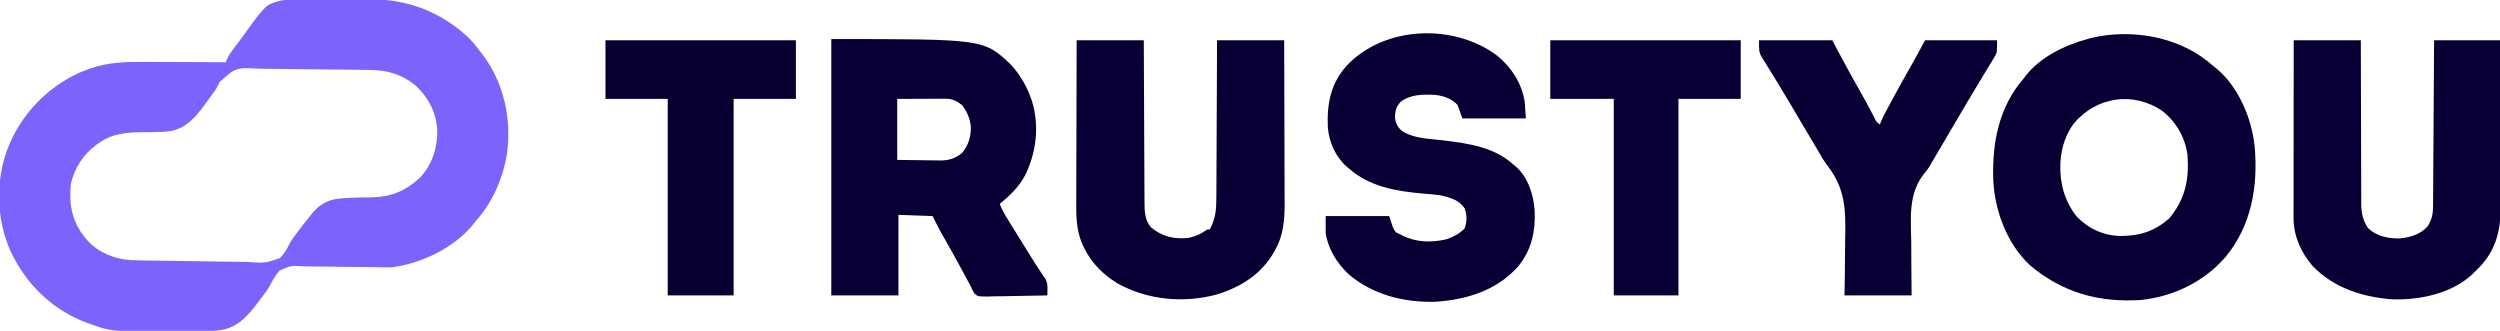
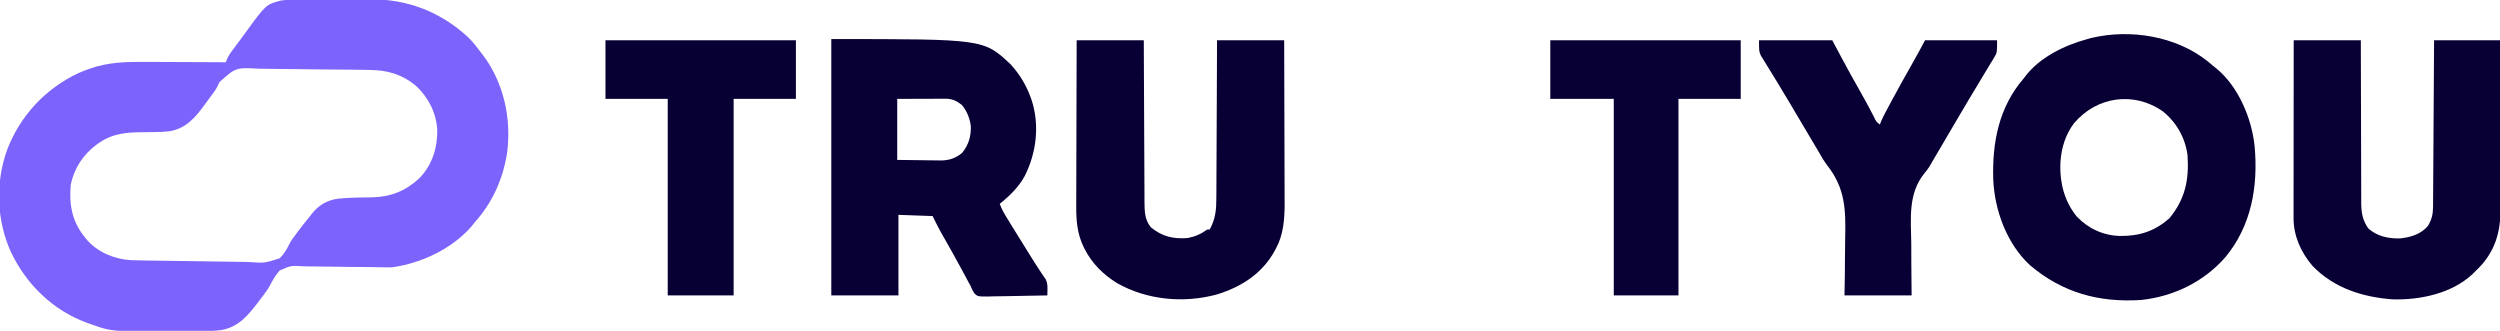
<svg xmlns="http://www.w3.org/2000/svg" version="1.1" width="2048" height="271">
  <path d="M0 0 C1.238 -0.012 1.238 -0.012 2.501 -0.025 C5.23 -0.05 7.959 -0.066 10.688 -0.081 C11.628 -0.086 12.568 -0.091 13.536 -0.097 C18.527 -0.123 23.518 -0.143 28.509 -0.157 C32.6 -0.17 36.69 -0.198 40.78 -0.239 C45.753 -0.289 50.725 -0.313 55.698 -0.32 C57.573 -0.327 59.448 -0.342 61.323 -0.366 C92.238 -0.744 119.558 9.795 142.242 30.781 C146.141 34.588 149.443 38.829 152.688 43.193 C153.289 43.969 153.891 44.745 154.512 45.544 C171.355 68.178 177.635 96.986 174.188 124.794 C171.022 146.09 162.189 166.224 147.688 182.193 C146.728 183.401 145.77 184.609 144.812 185.818 C128.852 204.133 103.49 215.976 79.688 219.193 C76.762 219.283 73.845 219.215 70.919 219.144 C69.135 219.112 67.352 219.08 65.568 219.048 C64.159 219.022 64.159 219.022 62.722 218.995 C56.669 218.895 50.615 218.871 44.561 218.837 C39.252 218.803 33.947 218.74 28.64 218.614 C23.49 218.493 18.345 218.451 13.194 218.462 C11.241 218.452 9.287 218.414 7.335 218.347 C-3.05 217.722 -3.05 217.722 -12.202 221.771 C-15.573 225.59 -18.037 229.814 -20.339 234.34 C-21.578 236.698 -23.078 238.791 -24.695 240.904 C-25.155 241.523 -25.615 242.143 -26.089 242.781 C-26.534 243.371 -26.979 243.96 -27.438 244.568 C-27.934 245.226 -28.431 245.884 -28.942 246.562 C-37.854 258.244 -45.862 268.568 -61.069 270.726 C-64.959 271.197 -68.791 271.332 -72.712 271.354 C-73.405 271.359 -74.097 271.364 -74.81 271.369 C-77.078 271.384 -79.346 271.39 -81.613 271.396 C-82.399 271.399 -83.184 271.402 -83.993 271.405 C-88.158 271.42 -92.323 271.429 -96.489 271.433 C-99.893 271.437 -103.298 271.451 -106.702 271.474 C-150.167 271.76 -150.167 271.76 -167.562 265.505 C-168.293 265.25 -169.023 264.996 -169.776 264.733 C-197.913 254.517 -219.837 233.231 -232.523 206.318 C-244.3 180.043 -245.167 149.114 -235.191 122.184 C-224.413 94.588 -203.994 72.837 -177.312 60.193 C-174.512 58.969 -171.685 57.862 -168.812 56.818 C-168.198 56.591 -167.583 56.365 -166.95 56.131 C-152.638 51.288 -138.434 50.772 -123.5 50.9 C-121.55 50.906 -119.6 50.91 -117.65 50.913 C-112.573 50.924 -107.497 50.953 -102.42 50.987 C-97.218 51.018 -92.015 51.031 -86.812 51.046 C-76.646 51.078 -66.479 51.129 -56.312 51.193 C-56.027 50.434 -55.742 49.675 -55.449 48.893 C-53.952 45.336 -51.747 42.44 -49.438 39.38 C-48.954 38.732 -48.47 38.084 -47.971 37.417 C-46.944 36.042 -45.915 34.67 -44.884 33.298 C-43.328 31.213 -41.796 29.112 -40.27 27.005 C-23.378 3.823 -23.378 3.823 -11.102 0.615 C-7.4 0.055 -3.734 0.021 0 0 Z M-61.518 67.466 C-62.179 68.758 -62.816 70.062 -63.426 71.378 C-64.715 74.016 -66.444 76.255 -68.238 78.568 C-68.807 79.345 -69.377 80.122 -69.963 80.923 C-70.511 81.672 -71.06 82.421 -71.625 83.193 C-72.193 83.973 -72.761 84.753 -73.346 85.556 C-81.223 96.294 -88.656 105.422 -102.513 107.725 C-106.369 108.2 -110.093 108.335 -113.977 108.369 C-115.444 108.392 -116.911 108.416 -118.379 108.441 C-120.649 108.476 -122.919 108.505 -125.19 108.519 C-137.335 108.605 -148.955 109.572 -159.312 116.693 C-160.158 117.26 -161.004 117.827 -161.875 118.412 C-172.983 126.529 -180.345 137.633 -183.312 151.193 C-184.878 167.975 -182.316 181.922 -171.312 195.193 C-170.529 196.144 -170.529 196.144 -169.73 197.115 C-160.556 207.205 -147.194 212.626 -133.758 213.326 C-130.67 213.422 -127.582 213.488 -124.493 213.544 C-123.32 213.569 -122.147 213.593 -120.938 213.618 C-110.155 213.829 -99.371 213.956 -88.587 214.052 C-81.351 214.118 -74.117 214.213 -66.882 214.379 C-60.549 214.525 -54.219 214.617 -47.885 214.645 C-44.538 214.661 -41.201 214.711 -37.855 214.809 C-24.478 215.76 -24.478 215.76 -12.145 211.741 C-8.634 208.316 -6.327 204.45 -4.238 200.044 C-2.846 197.259 -1.002 194.855 0.875 192.38 C1.505 191.513 2.136 190.645 2.785 189.751 C5.969 185.469 9.311 181.325 12.688 177.193 C13.201 176.532 13.714 175.87 14.242 175.189 C19.903 168.105 26.842 164.051 35.929 162.912 C41.259 162.398 46.548 162.114 51.902 162.017 C53.166 161.993 54.43 161.969 55.732 161.945 C58.323 161.902 60.915 161.871 63.506 161.851 C79.001 161.512 91.156 156.547 102.5 145.943 C112.833 135.093 117.078 121.347 116.895 106.623 C116.036 92.402 109.662 80.002 99.285 70.345 C88.16 61.127 76.043 57.616 61.75 57.501 C59.901 57.464 59.901 57.464 58.015 57.426 C54.672 57.365 51.33 57.323 47.986 57.293 C45.89 57.275 43.794 57.252 41.698 57.229 C35.117 57.159 28.537 57.106 21.956 57.077 C14.398 57.043 6.844 56.947 -0.713 56.797 C-6.585 56.684 -12.456 56.63 -18.329 56.619 C-21.825 56.611 -25.317 56.579 -28.811 56.485 C-48.147 55.434 -48.147 55.434 -61.518 67.466 Z " fill="#7C63FC" transform="translate(241.312,-0.193)" />
  <path d="M0 0 C1.505 1.265 3.005 2.536 4.5 3.812 C5.772 4.808 5.772 4.808 7.07 5.824 C25.203 20.663 36.203 46.921 38.5 69.812 C41.445 102.239 35.902 134.72 14.609 160.395 C-2.982 180.634 -28.027 192.776 -54.609 195.566 C-89.218 197.756 -118.914 189.58 -145.512 167.113 C-164.4 149.634 -174.508 122.311 -175.621 97.065 C-176.6 66.525 -171.052 37.456 -150.5 13.812 C-150.057 13.226 -149.613 12.639 -149.156 12.035 C-137.181 -3.482 -116.981 -13.195 -98.5 -18.188 C-97.366 -18.506 -96.231 -18.824 -95.062 -19.152 C-63.192 -26.605 -25.929 -20.644 0 0 Z M-109.5 50.812 C-116.234 59.747 -119.782 70.69 -120.5 81.812 C-120.552 82.594 -120.603 83.375 -120.656 84.18 C-121.214 99.833 -117.153 114.975 -107.188 127.25 C-97.659 137.16 -85.356 142.809 -71.646 143.105 C-55.874 143.224 -43.596 139.301 -31.5 128.812 C-18.409 113.113 -15.045 96.931 -16.5 76.812 C-18.391 62.582 -25.568 49.97 -36.762 41 C-60.479 24.443 -90.887 28.798 -109.5 50.812 Z " fill="#080034" transform="translate(1808.5,50.188)" />
  <path d="M0 0 C124.817 0 124.817 0 146.875 20.68 C153.89 28.339 159.421 37.251 163 47 C163.392 48.048 163.784 49.096 164.188 50.176 C170.763 70.702 168.056 93.227 158.42 112.259 C153.401 121.446 146.061 128.44 138 135 C139.298 138.454 140.804 141.531 142.73 144.676 C143.279 145.574 143.827 146.473 144.392 147.399 C144.985 148.36 145.577 149.322 146.188 150.312 C147.111 151.82 147.111 151.82 148.053 153.359 C152.623 160.804 157.244 168.217 161.875 175.625 C162.504 176.636 163.132 177.646 163.78 178.687 C166.373 182.847 168.968 186.993 171.723 191.047 C172.454 192.145 173.184 193.243 173.938 194.375 C174.545 195.249 175.152 196.123 175.777 197.023 C177.047 200.114 177.129 201.893 177.076 205.186 C177.065 206.087 177.054 206.989 177.043 207.917 C177.029 208.604 177.015 209.292 177 210 C169.525 210.186 162.05 210.328 154.572 210.414 C151.1 210.456 147.629 210.513 144.157 210.604 C140.163 210.707 136.171 210.746 132.176 210.781 C130.933 210.823 129.69 210.864 128.41 210.906 C120.006 210.911 120.006 210.911 117.176 208.349 C115.859 206.282 114.907 204.274 114 202 C113.487 201.094 112.974 200.187 112.445 199.254 C112.01 198.436 111.574 197.619 111.125 196.777 C110.621 195.838 110.117 194.898 109.598 193.93 C109.07 192.943 108.543 191.955 108 190.938 C102.929 181.496 97.734 172.136 92.402 162.84 C91.646 161.515 91.646 161.515 90.875 160.164 C90.439 159.406 90.004 158.647 89.555 157.866 C87.26 153.635 85.152 149.305 83 145 C73.76 144.67 64.52 144.34 55 144 C55 165.78 55 187.56 55 210 C36.85 210 18.7 210 0 210 C0 140.7 0 71.4 0 0 Z M54 49 C54 65.5 54 82 54 99 C64.395 99.124 64.395 99.124 75 99.25 C77.172 99.286 79.344 99.323 81.582 99.36 C83.326 99.372 85.069 99.382 86.812 99.391 C87.7 99.411 88.588 99.432 89.502 99.453 C96.455 99.456 101.516 97.751 106.988 93.43 C112.414 87.06 114.613 79.568 114.289 71.227 C113.453 64.788 111.106 59.045 107 54 C102.559 50.647 99.181 48.871 93.62 48.886 C92.727 48.887 91.834 48.887 90.914 48.887 C89.98 48.892 89.045 48.897 88.082 48.902 C86.789 48.904 86.789 48.904 85.47 48.905 C82.251 48.911 79.032 48.925 75.812 48.938 C68.614 48.958 61.416 48.979 54 49 Z " fill="#080034" transform="translate(681,32)" />
-   <path d="M0 0 C11.558 9.761 19.389 21.998 22 37 C22.33 41.62 22.66 46.24 23 51 C5.84 51 -11.32 51 -29 51 C-30.32 47.37 -31.64 43.74 -33 40 C-37.236 34.994 -44.582 32.485 -51.006 31.78 C-60.853 31.157 -71.256 31.213 -79.5 37.312 C-83.138 41.223 -83.845 44.26 -84.312 49.5 C-83.866 54.498 -82.48 57.629 -78.785 61.051 C-69.464 67.575 -55.554 67.659 -44.562 69 C-24.063 71.513 -2.831 74.485 13 89 C13.61 89.496 14.219 89.993 14.848 90.504 C24.748 99.186 29.223 113.423 30.16 126.175 C31.046 143.392 27.588 159.481 16.089 172.896 C-1.5 192.249 -26.252 199.678 -51.598 201.219 C-77.085 201.884 -103.052 195.306 -122.57 178.336 C-131.895 169.371 -139.008 157.947 -141 145 C-141 140.38 -141 135.76 -141 131 C-123.84 131 -106.68 131 -89 131 C-88.01 133.97 -87.02 136.94 -86 140 C-83.895 144.263 -83.895 144.263 -80 146 C-79.372 146.33 -78.744 146.66 -78.098 147 C-66.522 152.688 -54.367 152.834 -42 150 C-36.256 147.948 -31.578 145.578 -27.25 141.25 C-25.058 135.551 -25.168 130.365 -27.188 124.625 C-32.04 117.598 -39.039 115.845 -47 114 C-51.821 113.296 -56.642 112.918 -61.5 112.562 C-83.218 110.64 -105.11 107.014 -122 92 C-122.661 91.453 -123.323 90.907 -124.004 90.344 C-133.003 82.284 -138.154 70.511 -139.217 58.558 C-140.127 39.371 -137.007 22.52 -123.812 7.812 C-92.869 -25.108 -35.397 -27.055 0 0 Z " fill="#080034" transform="translate(1227,46)" />
  <path d="M0 0 C18.15 0 36.3 0 55 0 C55.015 4.29 55.029 8.58 55.044 13 C55.095 27.173 55.161 41.347 55.236 55.52 C55.281 64.114 55.32 72.707 55.346 81.3 C55.369 88.792 55.403 96.284 55.449 103.776 C55.473 107.741 55.491 111.706 55.498 115.671 C55.504 119.407 55.524 123.144 55.554 126.88 C55.567 128.896 55.565 130.913 55.563 132.93 C55.641 140.491 55.829 147.105 60.797 153.207 C70.033 160.799 79.085 162.905 91 162 C97.192 160.792 101.927 158.678 107 155 C107.66 155 108.32 155 109 155 C113.787 146.162 114.443 138.918 114.432 128.965 C114.441 127.555 114.452 126.145 114.463 124.735 C114.491 120.927 114.5 117.12 114.506 113.313 C114.516 109.326 114.542 105.34 114.566 101.354 C114.61 93.814 114.638 86.274 114.661 78.734 C114.689 70.146 114.732 61.559 114.778 52.971 C114.87 35.314 114.94 17.657 115 0 C133.15 0 151.3 0 170 0 C170.068 18.76 170.123 37.519 170.155 56.279 C170.171 64.991 170.192 73.703 170.226 82.415 C170.256 90.015 170.276 97.615 170.282 105.216 C170.286 109.234 170.295 113.252 170.317 117.27 C170.338 121.065 170.344 124.86 170.339 128.656 C170.341 130.685 170.357 132.715 170.373 134.744 C170.334 146.729 169.244 159.626 163.375 170.312 C163.029 170.969 162.682 171.626 162.326 172.303 C152.01 191.189 134.896 202.077 114.734 208.262 C87.63 215.58 57.526 212.807 32.996 198.875 C21.711 191.812 12.7 183.008 6.625 171.125 C6.142 170.19 6.142 170.19 5.65 169.236 C0.448 158.442 -0.436 147.605 -0.341 135.776 C-0.34 134.287 -0.34 132.797 -0.342 131.308 C-0.343 127.303 -0.325 123.297 -0.304 119.292 C-0.285 115.092 -0.284 110.892 -0.28 106.692 C-0.271 98.756 -0.246 90.819 -0.216 82.883 C-0.182 73.841 -0.166 64.798 -0.151 55.756 C-0.12 37.17 -0.065 18.585 0 0 Z " fill="#080034" transform="translate(882,33)" />
  <path d="M0 0 C18.15 0 36.3 0 55 0 C55.004 4.31 55.008 8.62 55.012 13.06 C55.03 27.309 55.074 41.558 55.132 55.808 C55.167 64.446 55.192 73.084 55.196 81.722 C55.199 89.254 55.219 96.786 55.261 104.318 C55.282 108.304 55.294 112.289 55.286 116.274 C55.279 120.032 55.295 123.789 55.328 127.547 C55.34 129.571 55.328 131.594 55.314 133.617 C55.412 141.468 56.498 147.444 61 154 C68.129 160.605 77.557 162.523 86.996 162.312 C95.681 161.409 104.299 158.937 110 152 C113.206 146.656 114.12 142.291 114.158 136.128 C114.168 134.928 114.178 133.727 114.188 132.491 C114.194 131.177 114.199 129.864 114.205 128.511 C114.215 127.111 114.225 125.712 114.235 124.312 C114.262 120.515 114.283 116.718 114.303 112.92 C114.325 108.951 114.353 104.982 114.379 101.013 C114.429 93.498 114.474 85.983 114.517 78.468 C114.567 69.911 114.622 61.355 114.677 52.799 C114.791 35.199 114.897 17.6 115 0 C132.82 0 150.64 0 169 0 C169.068 19.611 169.123 39.222 169.155 58.833 C169.171 67.94 169.192 77.047 169.226 86.153 C169.256 94.095 169.276 102.036 169.282 109.978 C169.286 114.179 169.295 118.38 169.317 122.581 C169.338 126.544 169.344 130.507 169.339 134.47 C169.34 135.916 169.346 137.362 169.358 138.808 C169.497 157.084 164.839 172.7 152.047 186.012 C150.713 187.357 149.357 188.679 148 190 C147.393 190.605 146.786 191.209 146.16 191.832 C129.299 207.456 103.445 212.885 81.094 212.223 C56.416 210.447 32.935 202.995 15.426 184.832 C5.941 173.758 -0.132 160.309 -0.12 145.628 C-0.122 144.342 -0.123 143.057 -0.124 141.732 C-0.121 140.314 -0.117 138.897 -0.114 137.479 C-0.113 135.981 -0.113 134.483 -0.114 132.984 C-0.114 128.923 -0.108 124.861 -0.101 120.8 C-0.095 116.553 -0.095 112.306 -0.093 108.06 C-0.09 100.02 -0.082 91.981 -0.072 83.942 C-0.061 74.788 -0.055 65.635 -0.05 56.481 C-0.04 37.654 -0.022 18.827 0 0 Z " fill="#080034" transform="translate(1879,33)" />
  <path d="M0 0 C19.8 0 39.6 0 60 0 C63.31 6.218 63.31 6.218 66.688 12.562 C72.148 22.788 77.728 32.932 83.48 42.997 C87.242 49.597 90.847 56.265 94.287 63.04 C95.963 66.65 95.963 66.65 99 69 C99.268 68.295 99.535 67.589 99.811 66.863 C101.056 63.864 102.488 61.058 104.02 58.195 C104.623 57.066 105.227 55.936 105.85 54.772 C106.504 53.556 107.158 52.34 107.812 51.125 C108.31 50.198 108.31 50.198 108.817 49.253 C113.929 39.732 119.156 30.281 124.523 20.901 C128.473 13.99 132.221 7.017 136 0 C155.47 0 174.94 0 195 0 C195 10.125 195 10.125 192.902 13.594 C192.207 14.777 192.207 14.777 191.497 15.984 C190.983 16.815 190.468 17.645 189.938 18.5 C189.132 19.854 189.132 19.854 188.309 21.234 C186.558 24.167 184.779 27.083 183 30 C181.818 31.968 180.639 33.936 179.461 35.906 C176.98 40.053 174.49 44.194 171.996 48.332 C167.736 55.419 163.55 62.549 159.375 69.688 C158.653 70.922 157.93 72.157 157.208 73.392 C156.146 75.207 155.084 77.022 154.023 78.836 C150.757 84.419 147.477 89.993 144.188 95.562 C143.734 96.332 143.28 97.102 142.812 97.895 C142.352 98.674 141.892 99.452 141.418 100.254 C140.682 101.574 140.682 101.574 139.93 102.921 C138.383 105.388 136.853 107.394 134.988 109.598 C122.08 126.037 124.403 146.03 124.712 165.849 C124.787 171.585 124.77 177.322 124.769 183.058 C124.778 191.708 124.899 200.349 125 209 C106.85 209 88.7 209 70 209 C70.102 203.226 70.204 197.453 70.309 191.504 C70.34 187.789 70.366 184.076 70.377 180.361 C70.394 174.498 70.426 168.637 70.559 162.775 C71.073 139.127 70.901 121.706 55.854 102.433 C53.216 98.971 51.084 95.288 48.941 91.508 C48.21 90.27 47.477 89.034 46.74 87.799 C46.014 86.574 45.288 85.35 44.562 84.125 C43.757 82.768 42.952 81.41 42.146 80.053 C39.763 76.036 37.381 72.018 35 68 C34.648 67.406 34.295 66.811 33.932 66.199 C32.922 64.494 31.912 62.79 30.902 61.086 C30.253 59.991 29.604 58.896 28.935 57.769 C27.652 55.602 26.372 53.433 25.094 51.263 C21.821 45.713 18.514 40.191 15.129 34.709 C13.343 31.813 11.573 28.909 9.804 26.003 C8.945 24.6 8.078 23.202 7.204 21.808 C5.982 19.859 4.786 17.897 3.594 15.93 C2.9 14.808 2.205 13.686 1.49 12.531 C0 9 0 9 0 0 Z " fill="#080034" transform="translate(1441,33)" />
  <path d="M0 0 C51.48 0 102.96 0 156 0 C156 15.84 156 31.68 156 48 C139.17 48 122.34 48 105 48 C105 101.13 105 154.26 105 209 C87.18 209 69.36 209 51 209 C51 155.87 51 102.74 51 48 C34.17 48 17.34 48 0 48 C0 32.16 0 16.32 0 0 Z " fill="#070033" transform="translate(496,33)" />
  <path d="M0 0 C51.48 0 102.96 0 156 0 C156 15.84 156 31.68 156 48 C139.17 48 122.34 48 105 48 C105 101.13 105 154.26 105 209 C87.51 209 70.02 209 52 209 C52 155.87 52 102.74 52 48 C34.84 48 17.68 48 0 48 C0 32.16 0 16.32 0 0 Z " fill="#080034" transform="translate(1270,33)" />
</svg>